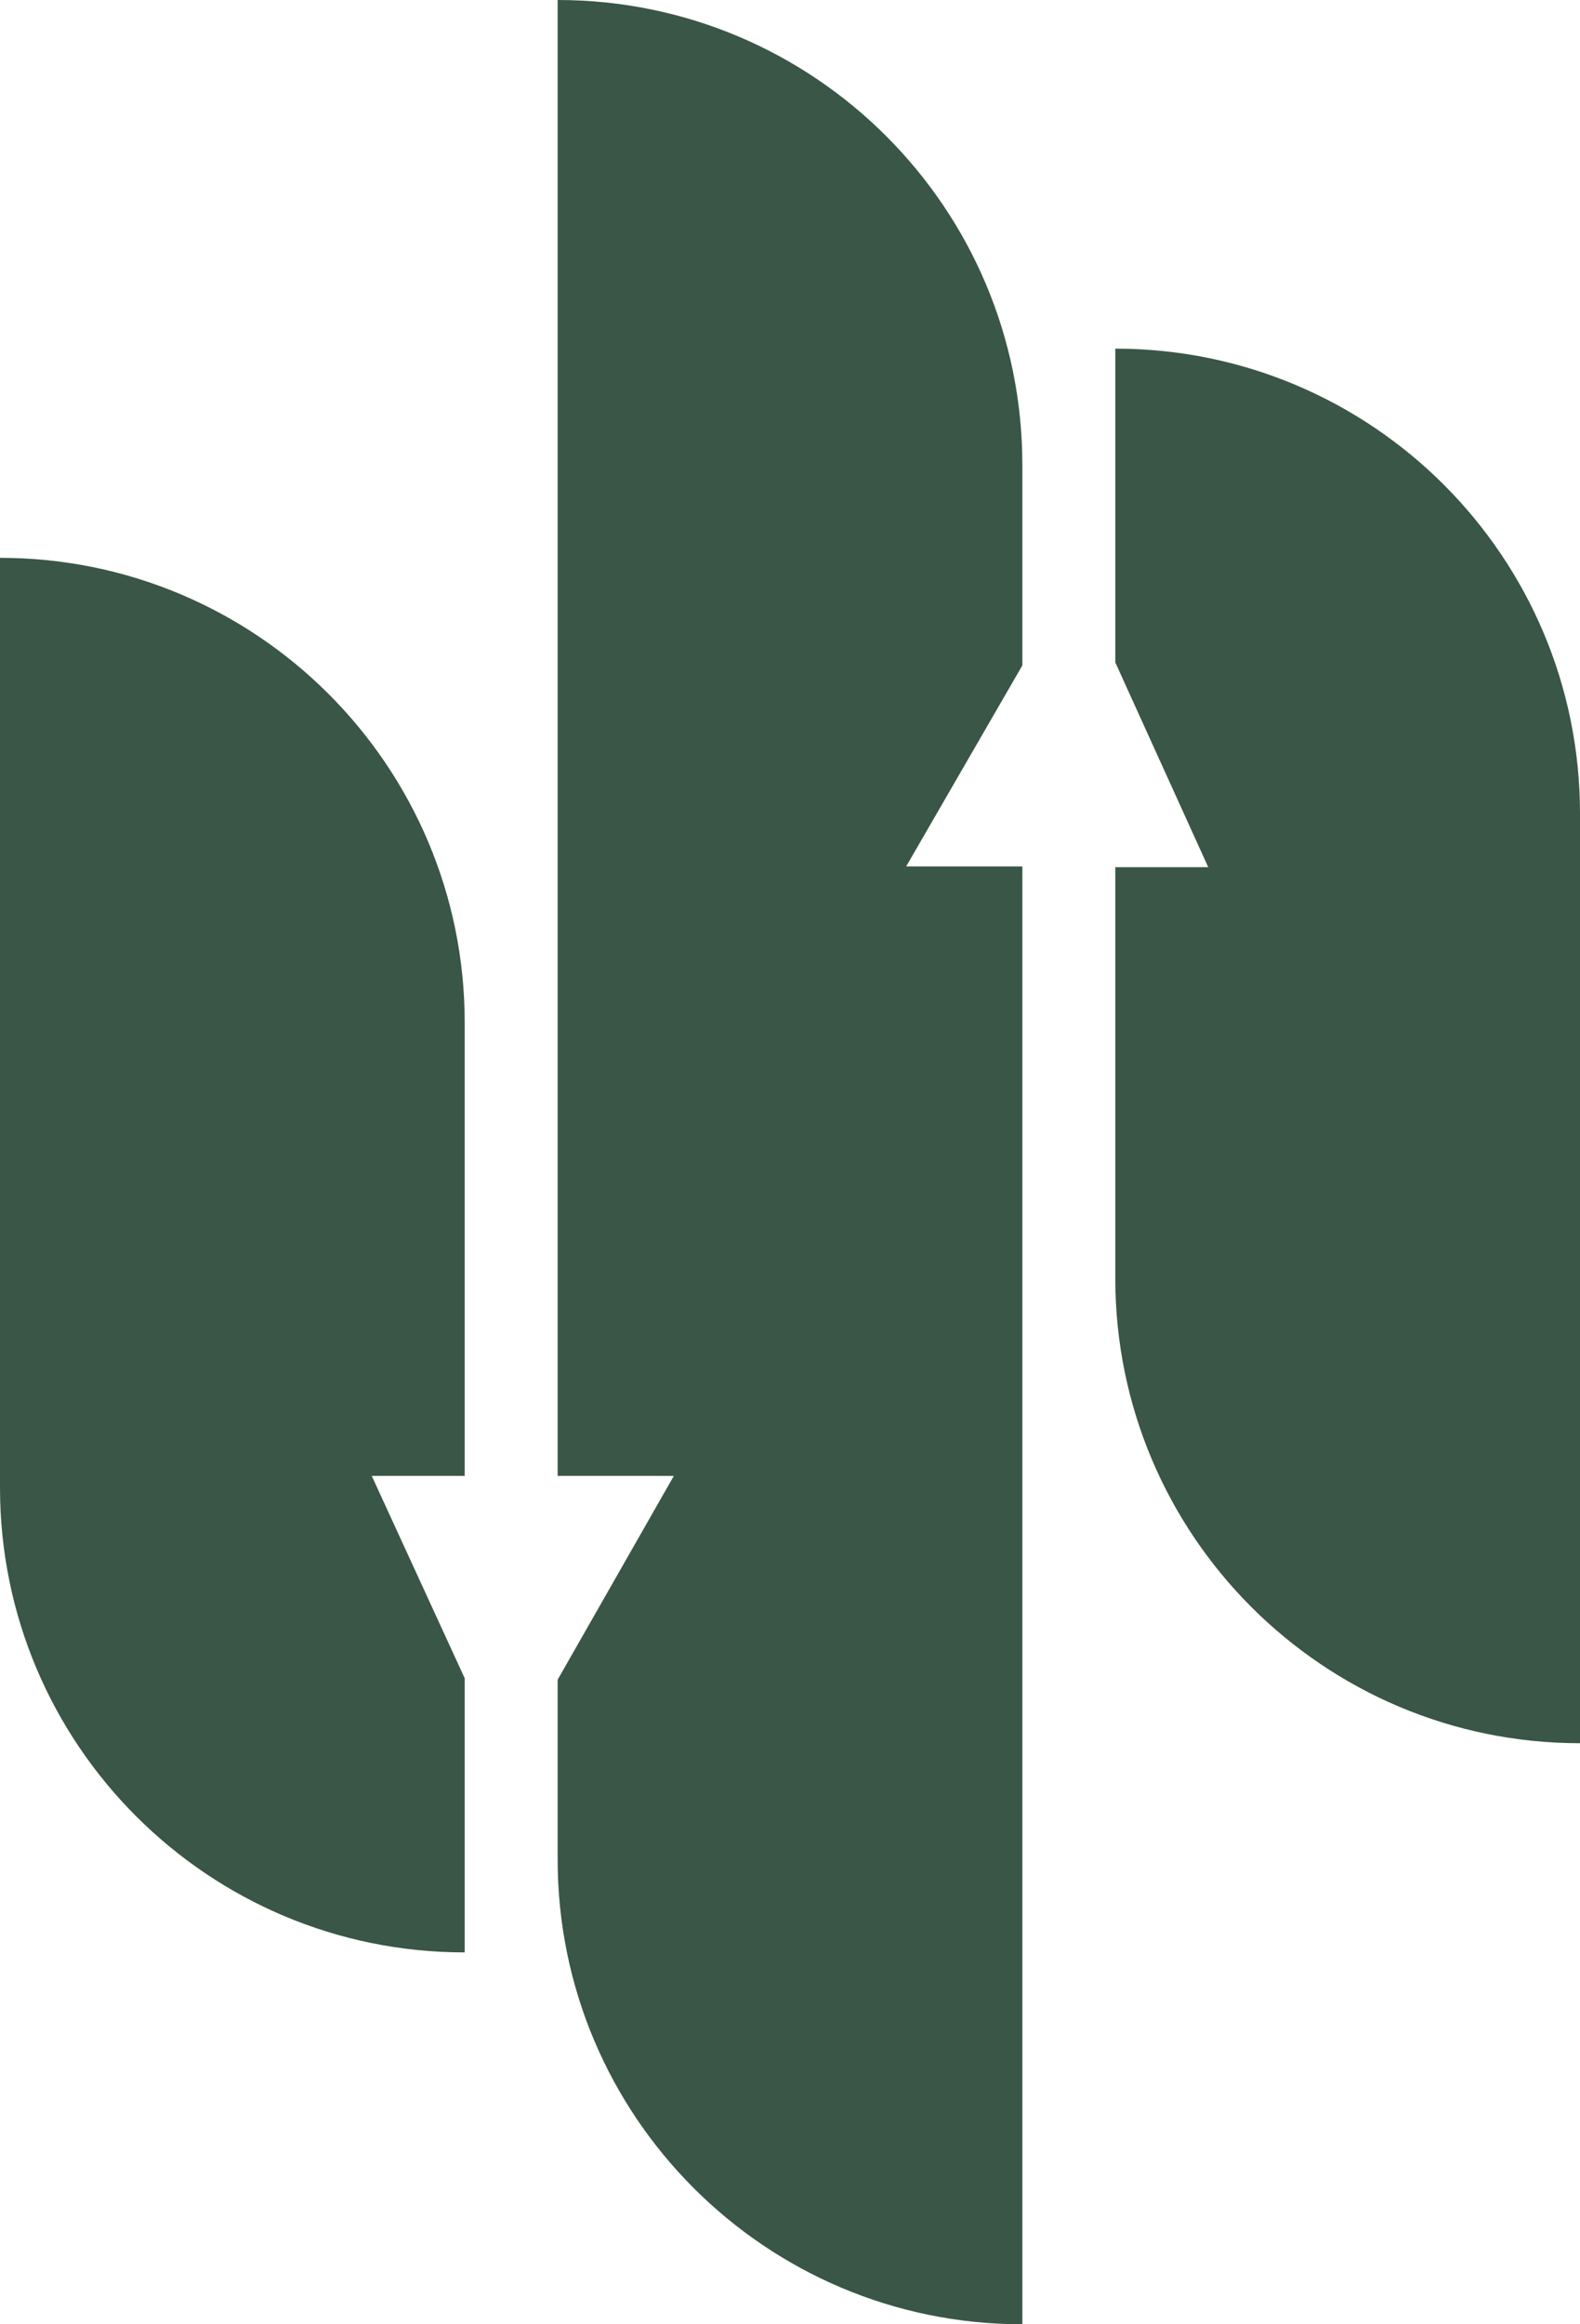
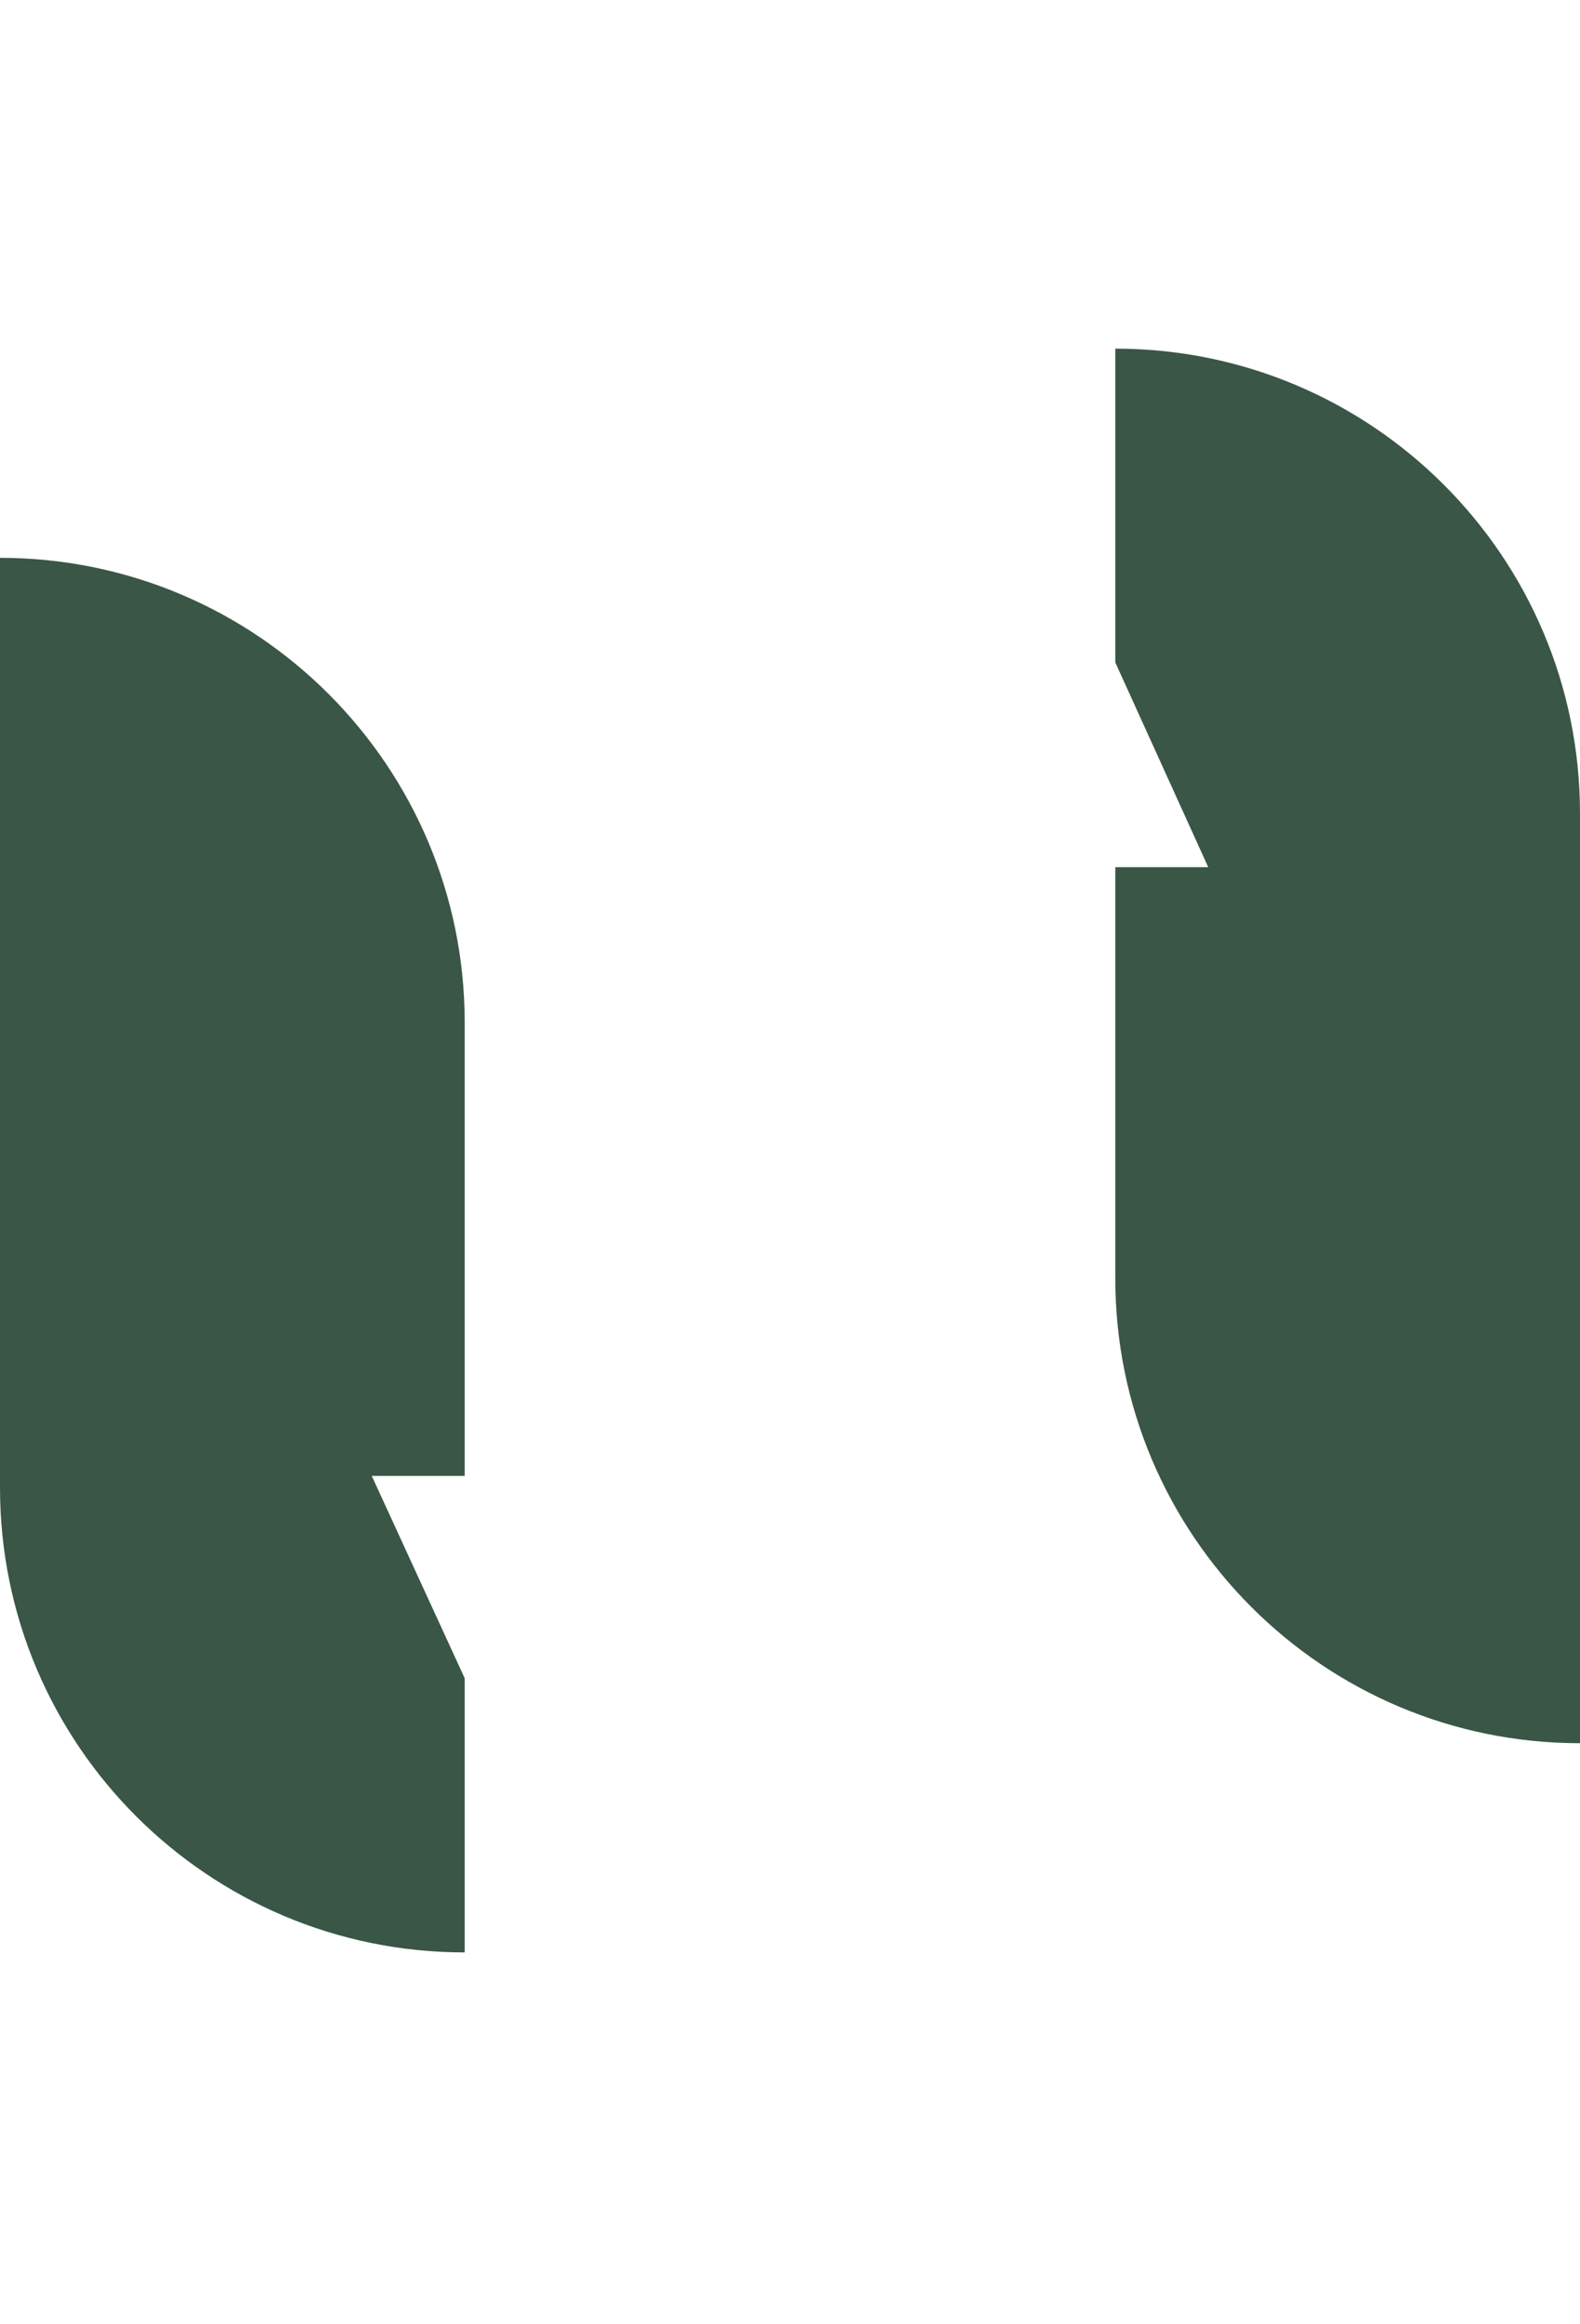
<svg xmlns="http://www.w3.org/2000/svg" width="34" height="50" viewBox="0 0 34 50" fill="none">
  <path d="M0 12C5.523 12 10 16.477 10 22V31.75H8L10 36.103V42C4.477 42 0 37.523 0 32V12Z" fill="#3A5646" />
-   <path d="M24 7.5C29.523 7.5 34 11.977 34 17.5V37.5C28.477 37.5 24 33.023 24 27.5V18.655H26L24 14.25V7.5Z" fill="#3A5646" />
-   <path d="M12 0C17.523 0 22 4.477 22 10V14.314L19.5 18.638H22V50C16.477 50 12 45.523 12 40V36.134L14.5 31.75H12V0Z" fill="#3A5646" />
+   <path d="M24 7.5C29.523 7.5 34 11.977 34 17.5V37.5C28.477 37.5 24 33.023 24 27.5V18.655H26L24 14.25V7.5" fill="#3A5646" />
</svg>